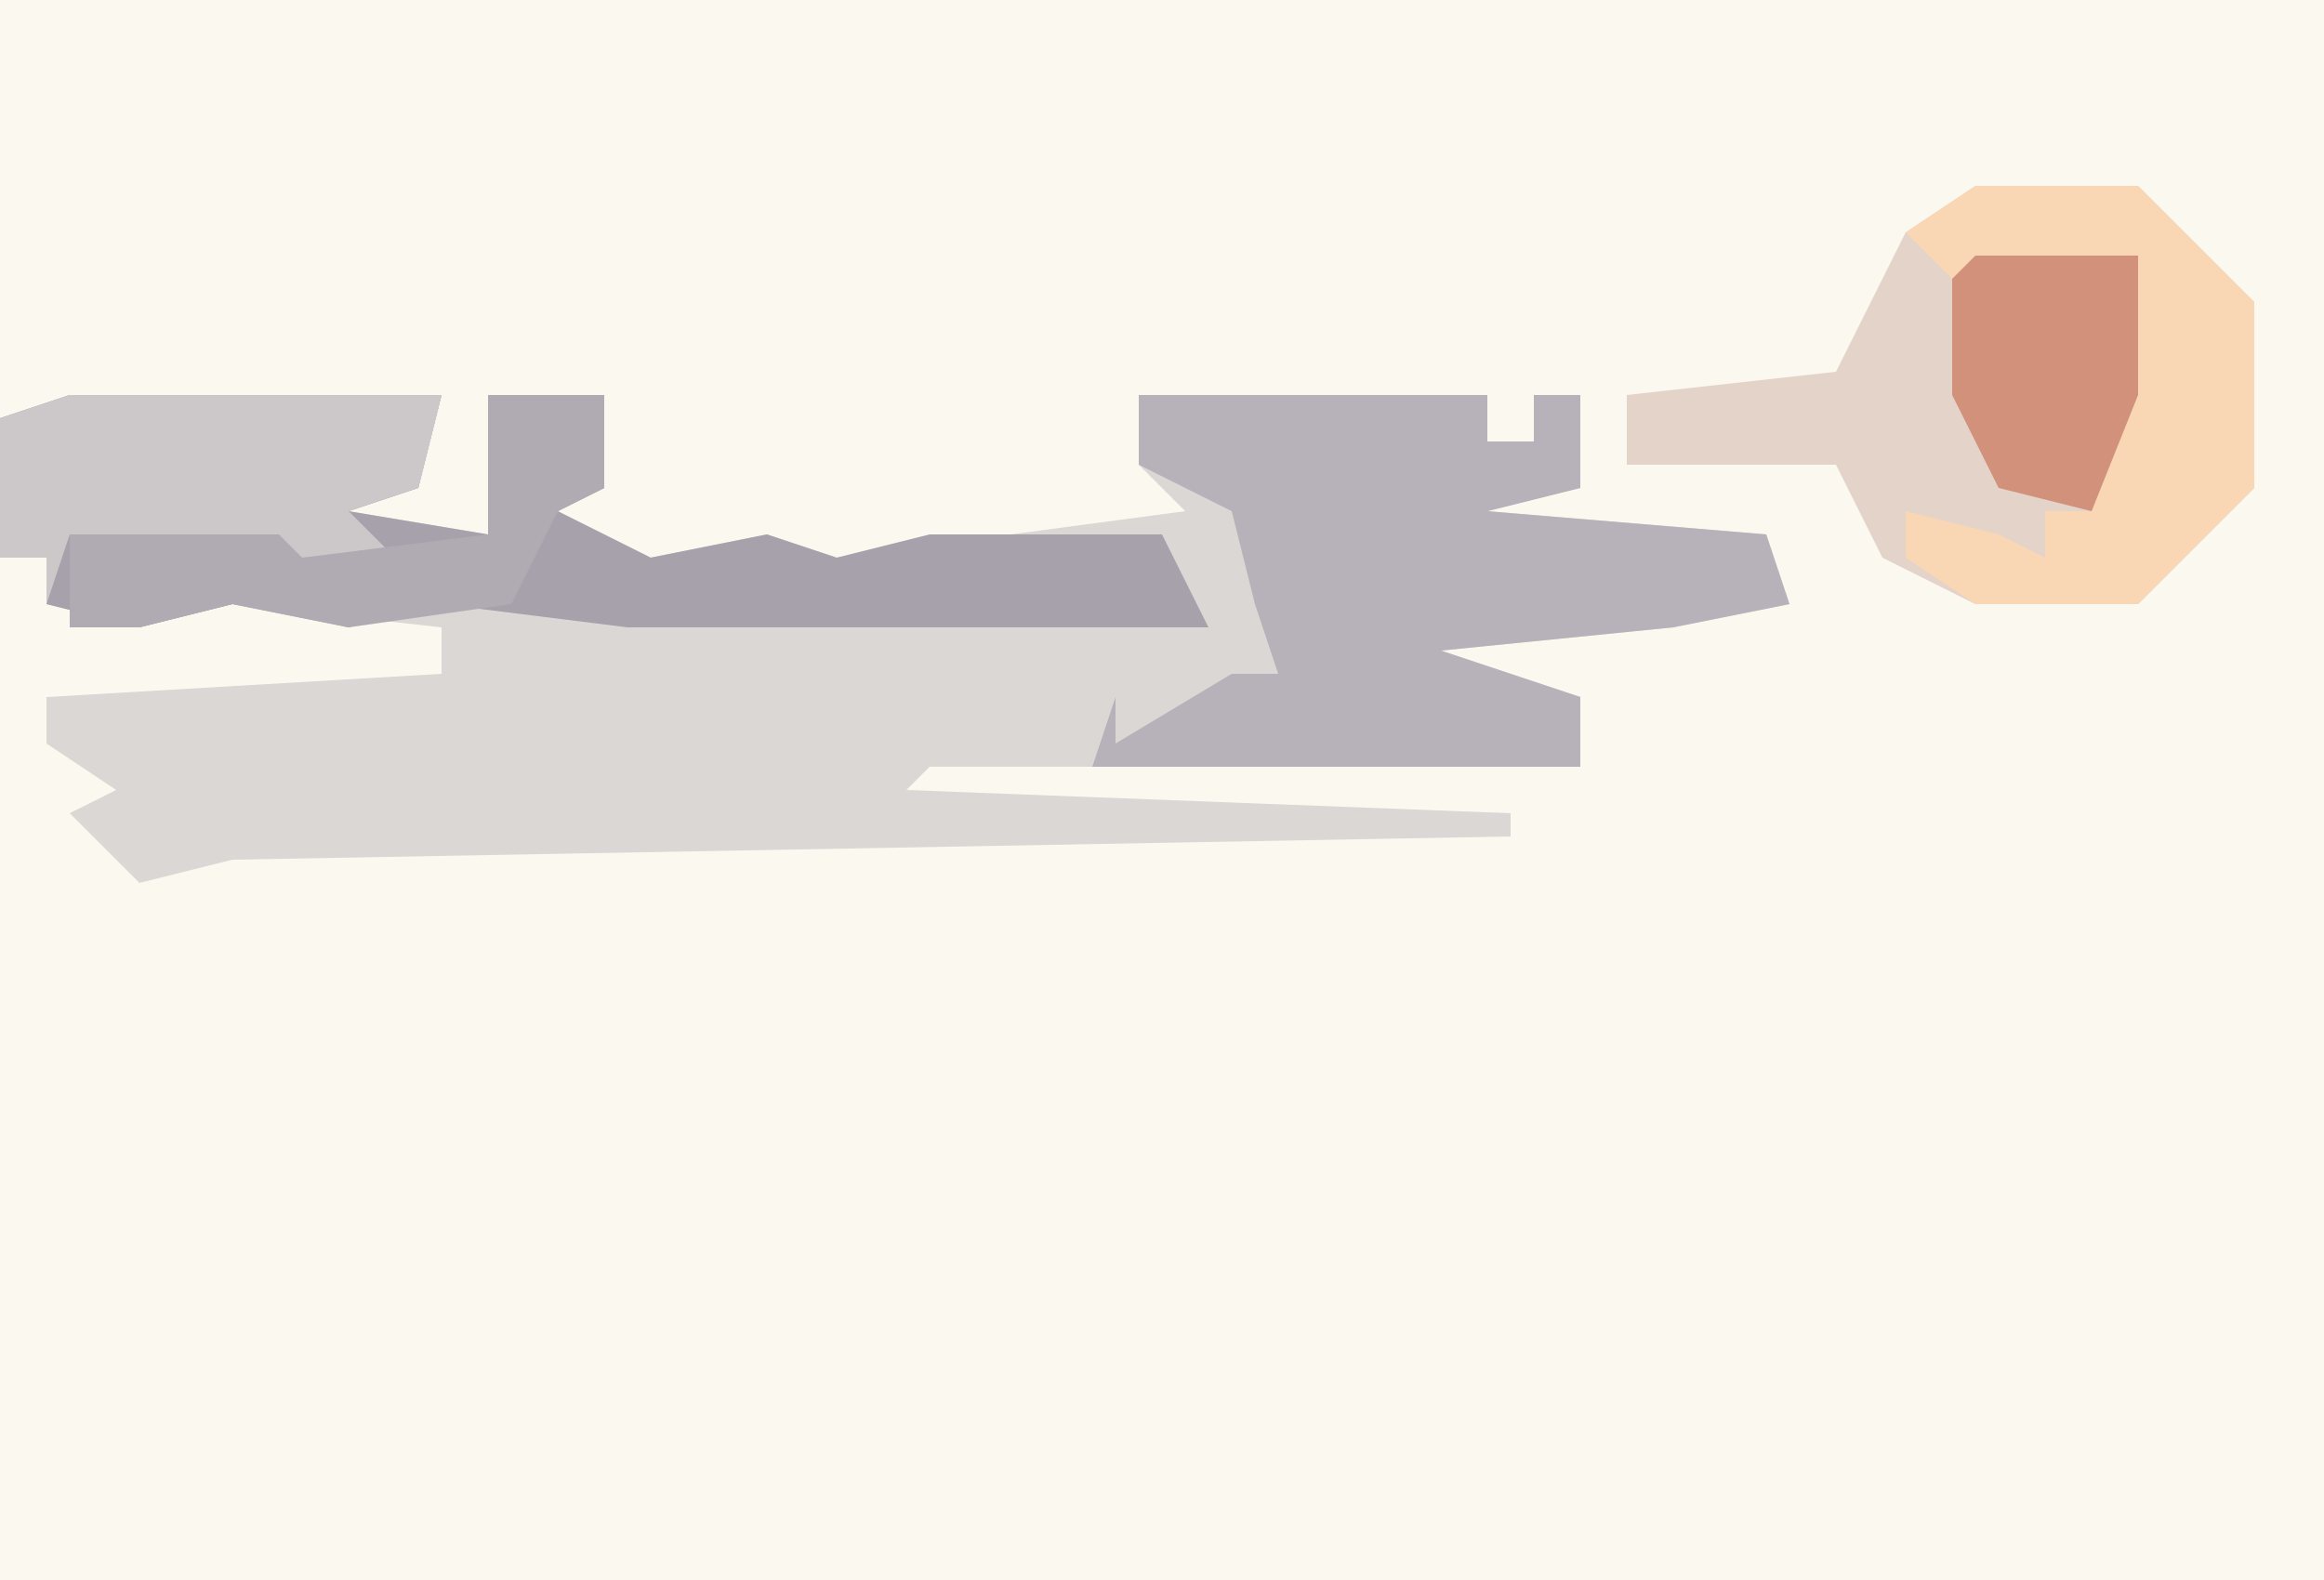
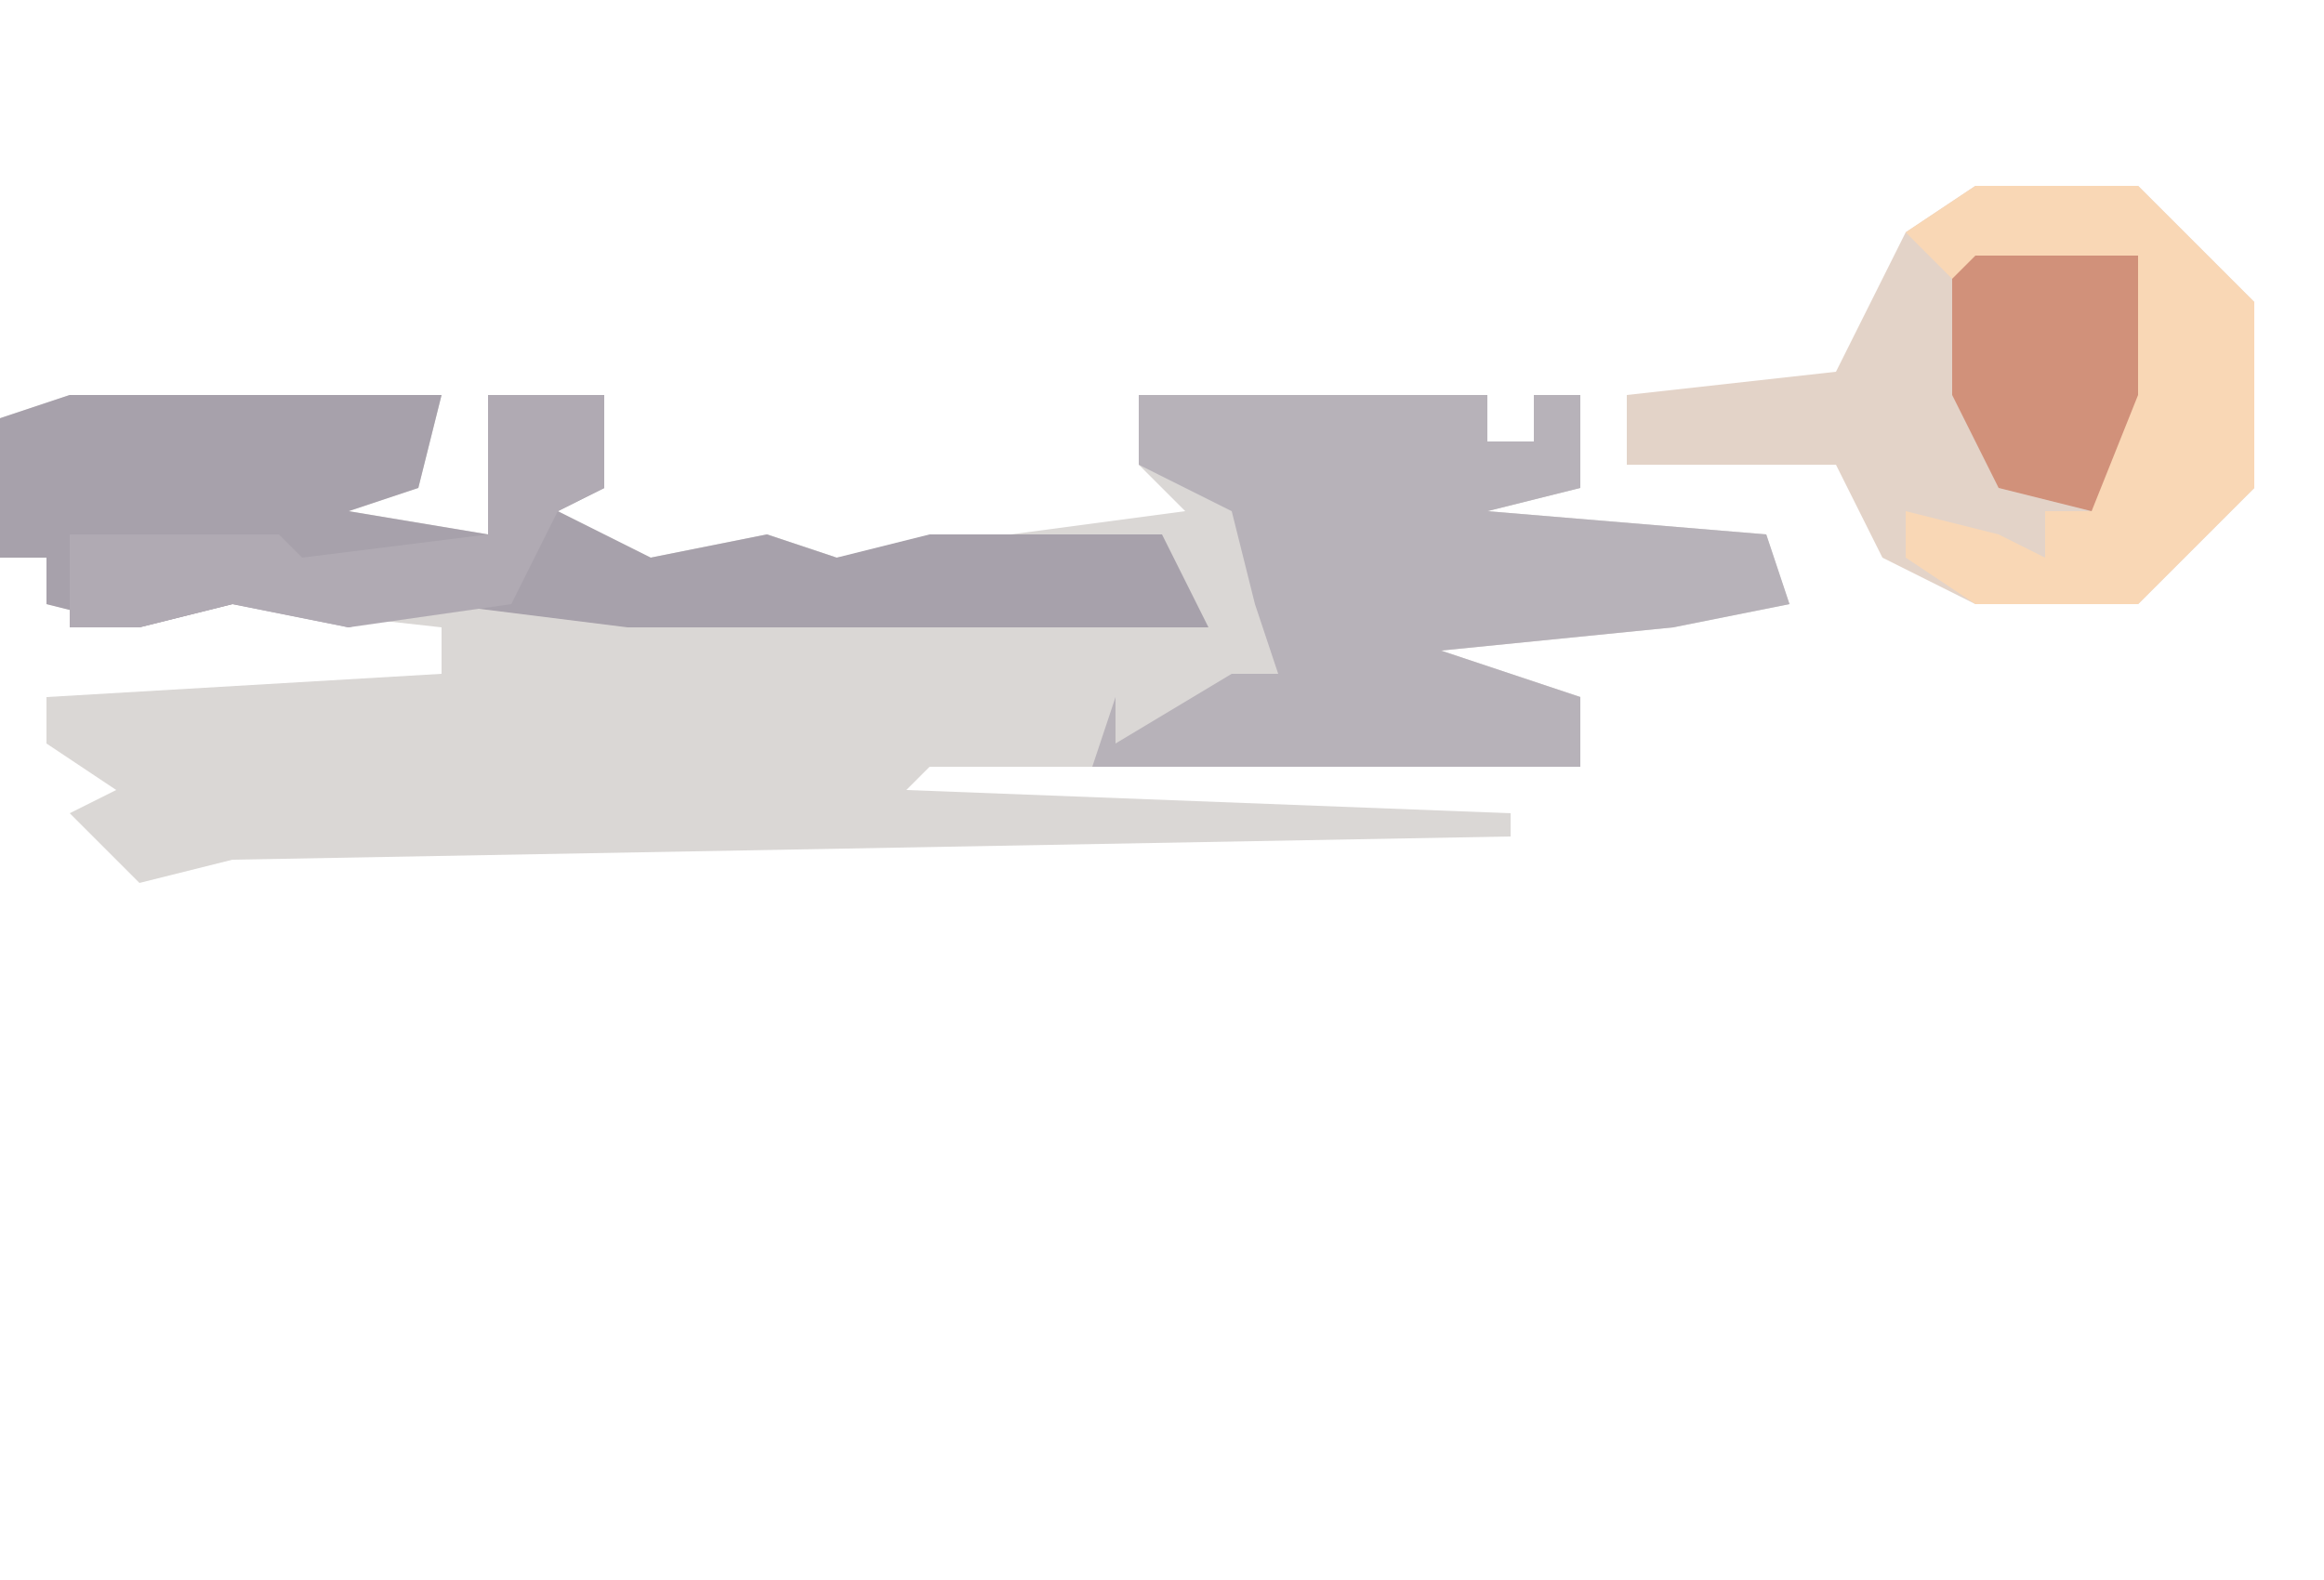
<svg xmlns="http://www.w3.org/2000/svg" version="1.1" width="100" height="68">
-   <path d="M0,0 L100,0 L100,68 L0,68 Z " fill="#FBF8EF" transform="translate(0,0)" />
  <path d="M0,0 L16,0 L15,4 L12,5 L18,6 L18,0 L23,0 L23,4 L21,5 L25,7 L30,6 L33,7 L48,5 L46,3 L46,0 L61,0 L61,2 L63,2 L63,0 L65,0 L65,4 L61,5 L73,6 L74,9 L69,10 L59,11 L65,13 L65,16 L37,16 L36,17 L62,18 L62,19 L7,20 L3,21 L0,18 L2,17 L-1,15 L-1,13 L16,12 L16,10 L7,9 L3,10 L-1,9 L-1,7 L-3,7 L-3,1 Z " fill="#DAD7D5" transform="translate(3,17)" />
  <path d="M0,0 L7,0 L12,5 L12,13 L7,18 L0,18 L-4,16 L-6,12 L-15,12 L-15,9 L-6,8 L-3,2 Z " fill="#E3D3C8" transform="translate(85,8)" />
  <path d="M0,0 L16,0 L15,4 L12,5 L18,6 L18,0 L23,0 L23,4 L21,5 L25,7 L30,6 L33,7 L37,6 L47,6 L49,10 L28,10 L24,10 L16,9 L12,10 L7,9 L3,10 L-1,9 L-1,7 L-3,7 L-3,1 Z " fill="#A7A1AB" transform="translate(3,17)" />
  <path d="M0,0 L15,0 L15,2 L17,2 L17,0 L19,0 L19,4 L15,5 L27,6 L28,9 L23,10 L13,11 L19,13 L19,16 L-2,16 L-1,13 L-1,15 L4,12 L6,12 L5,9 L4,5 L0,3 Z " fill="#B7B2B9" transform="translate(49,17)" />
  <path d="M0,0 L7,0 L12,5 L12,13 L7,18 L0,18 L-3,16 L-3,14 L1,15 L3,16 L3,14 L5,14 L7,3 L-1,4 L-3,2 Z " fill="#F9D7B5" transform="translate(85,8)" />
-   <path d="M0,0 L16,0 L15,4 L12,5 L14,7 L9,8 L9,6 L0,6 L-1,9 L-1,7 L-3,7 L-3,1 Z " fill="#CCC8CA" transform="translate(3,17)" />
  <path d="M0,0 L5,0 L5,4 L3,5 L1,9 L-6,10 L-11,9 L-15,10 L-18,10 L-18,6 L-9,6 L-8,7 L0,6 Z " fill="#B0AAB3" transform="translate(21,17)" />
  <path d="M0,0 L7,0 L7,6 L5,11 L1,10 L-1,6 L-1,1 Z " fill="#D1917A" transform="translate(85,11)" />
</svg>